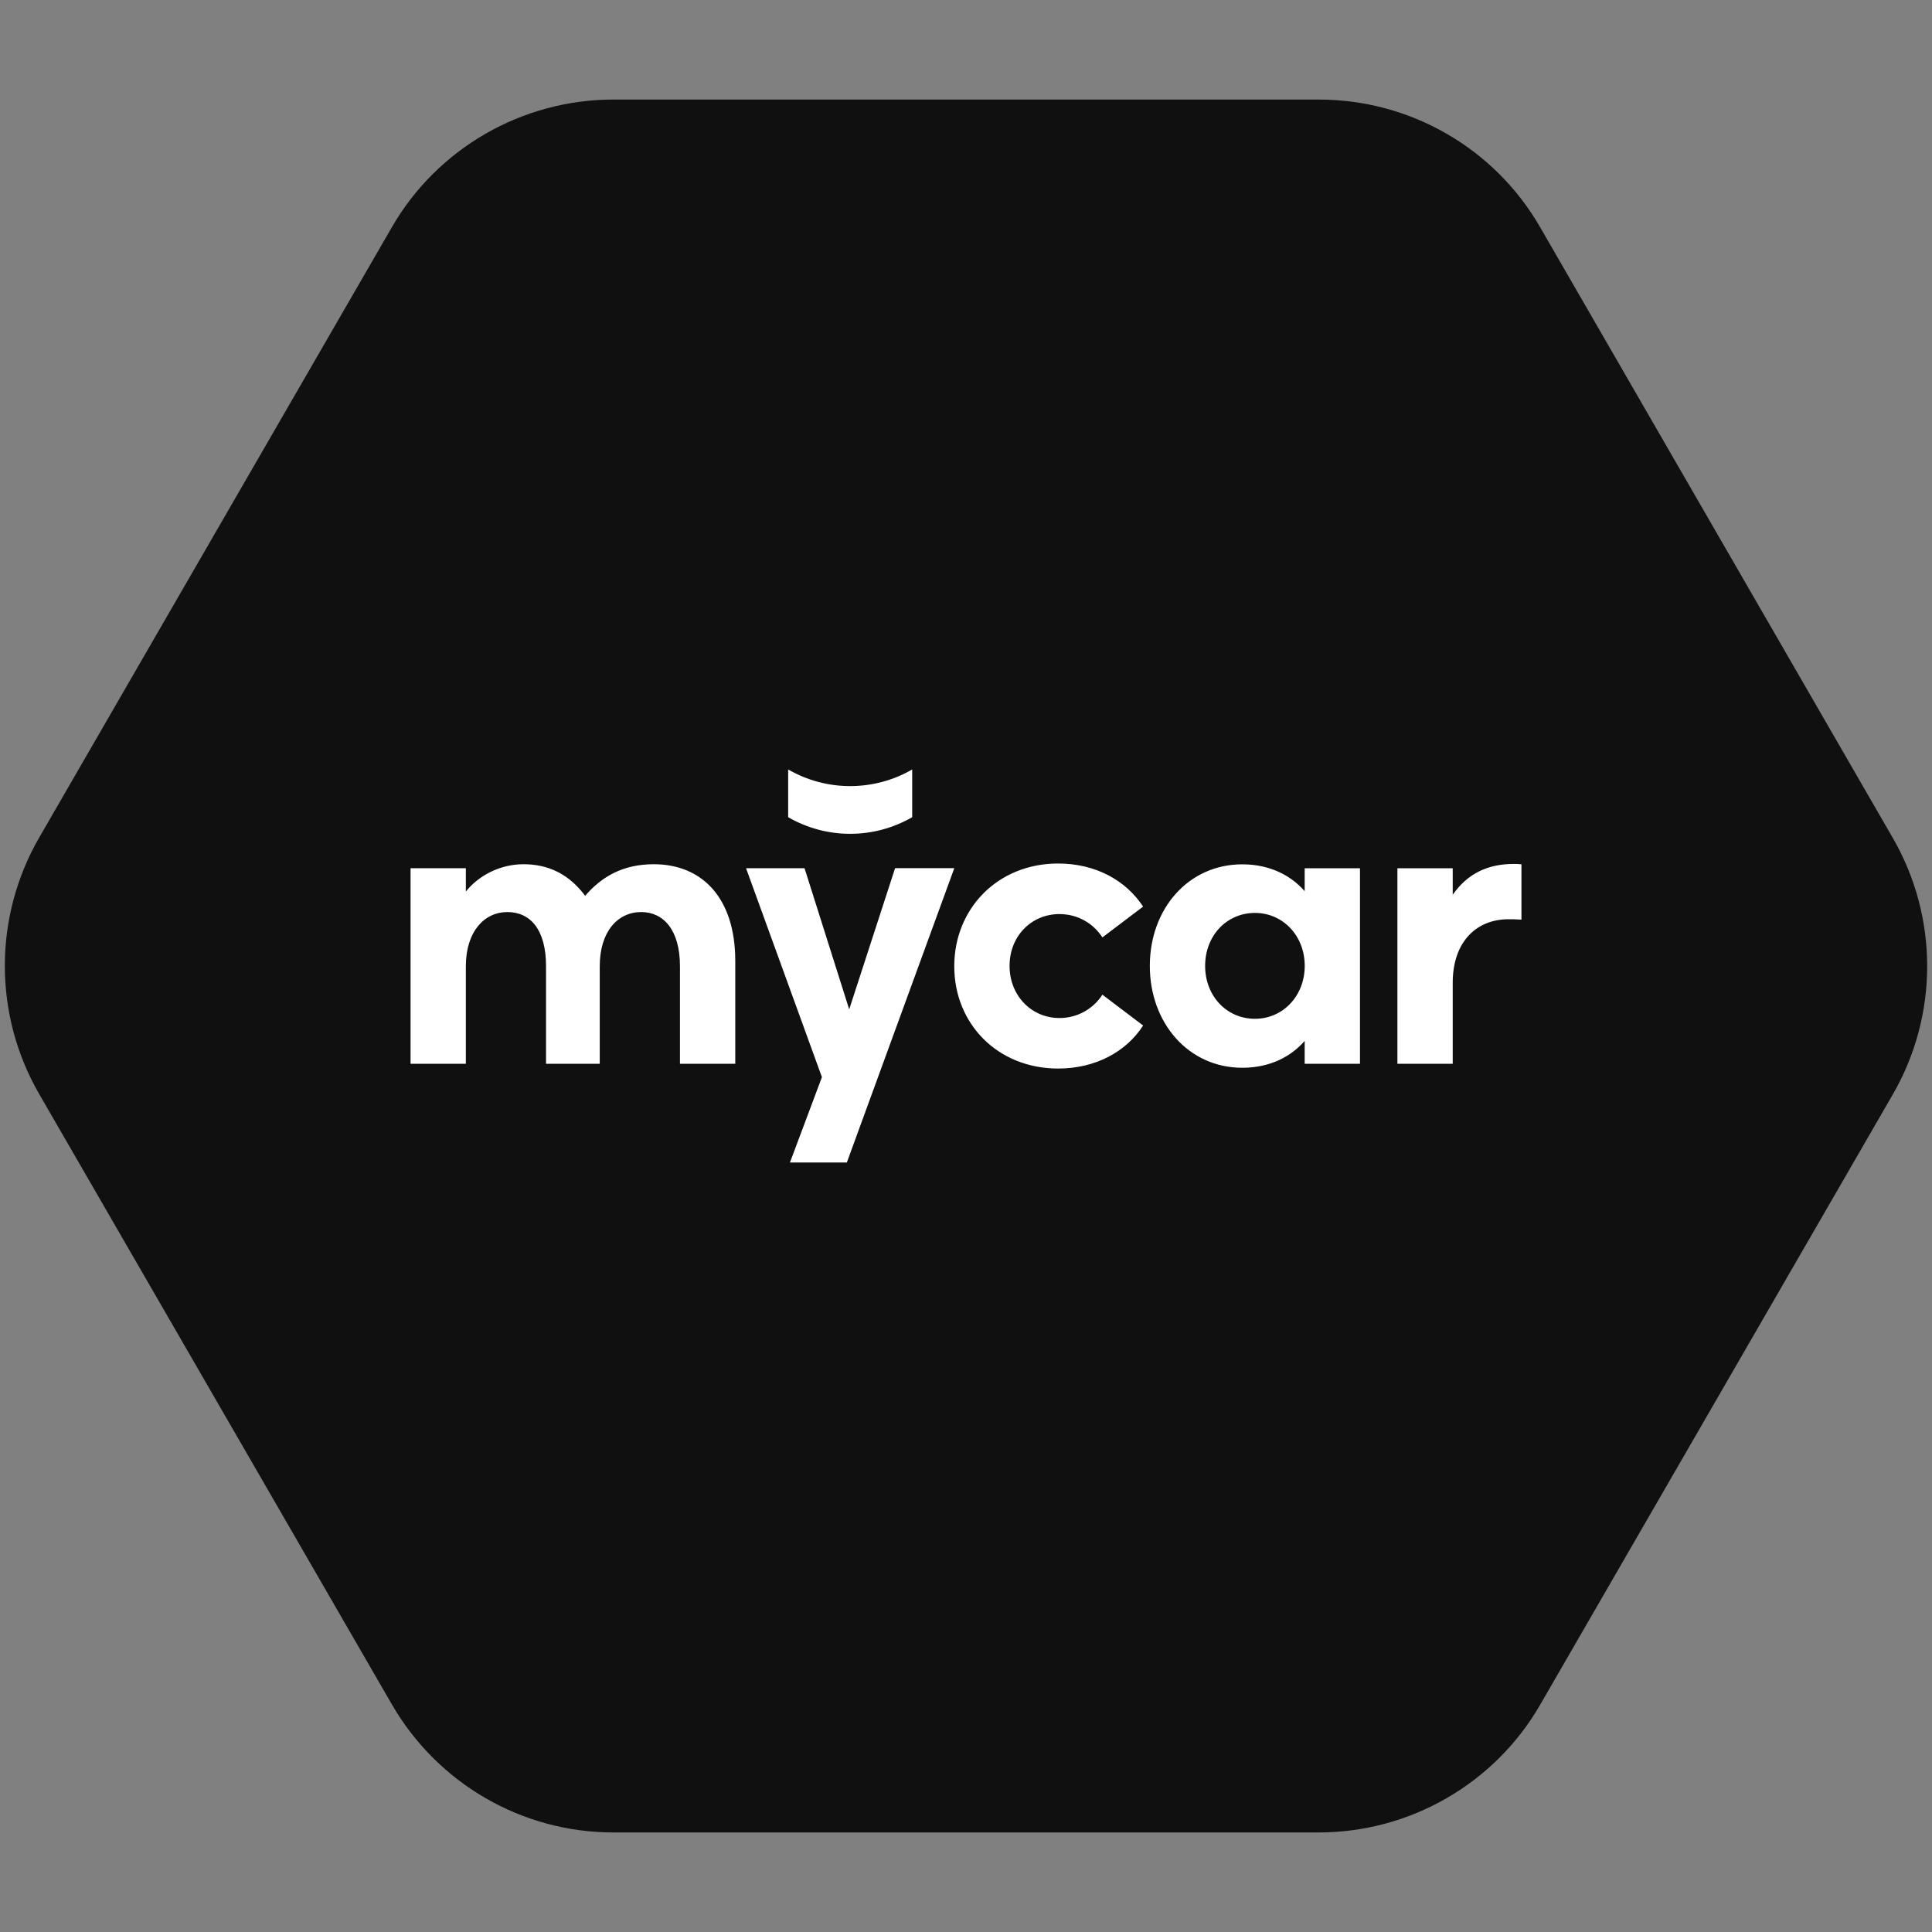
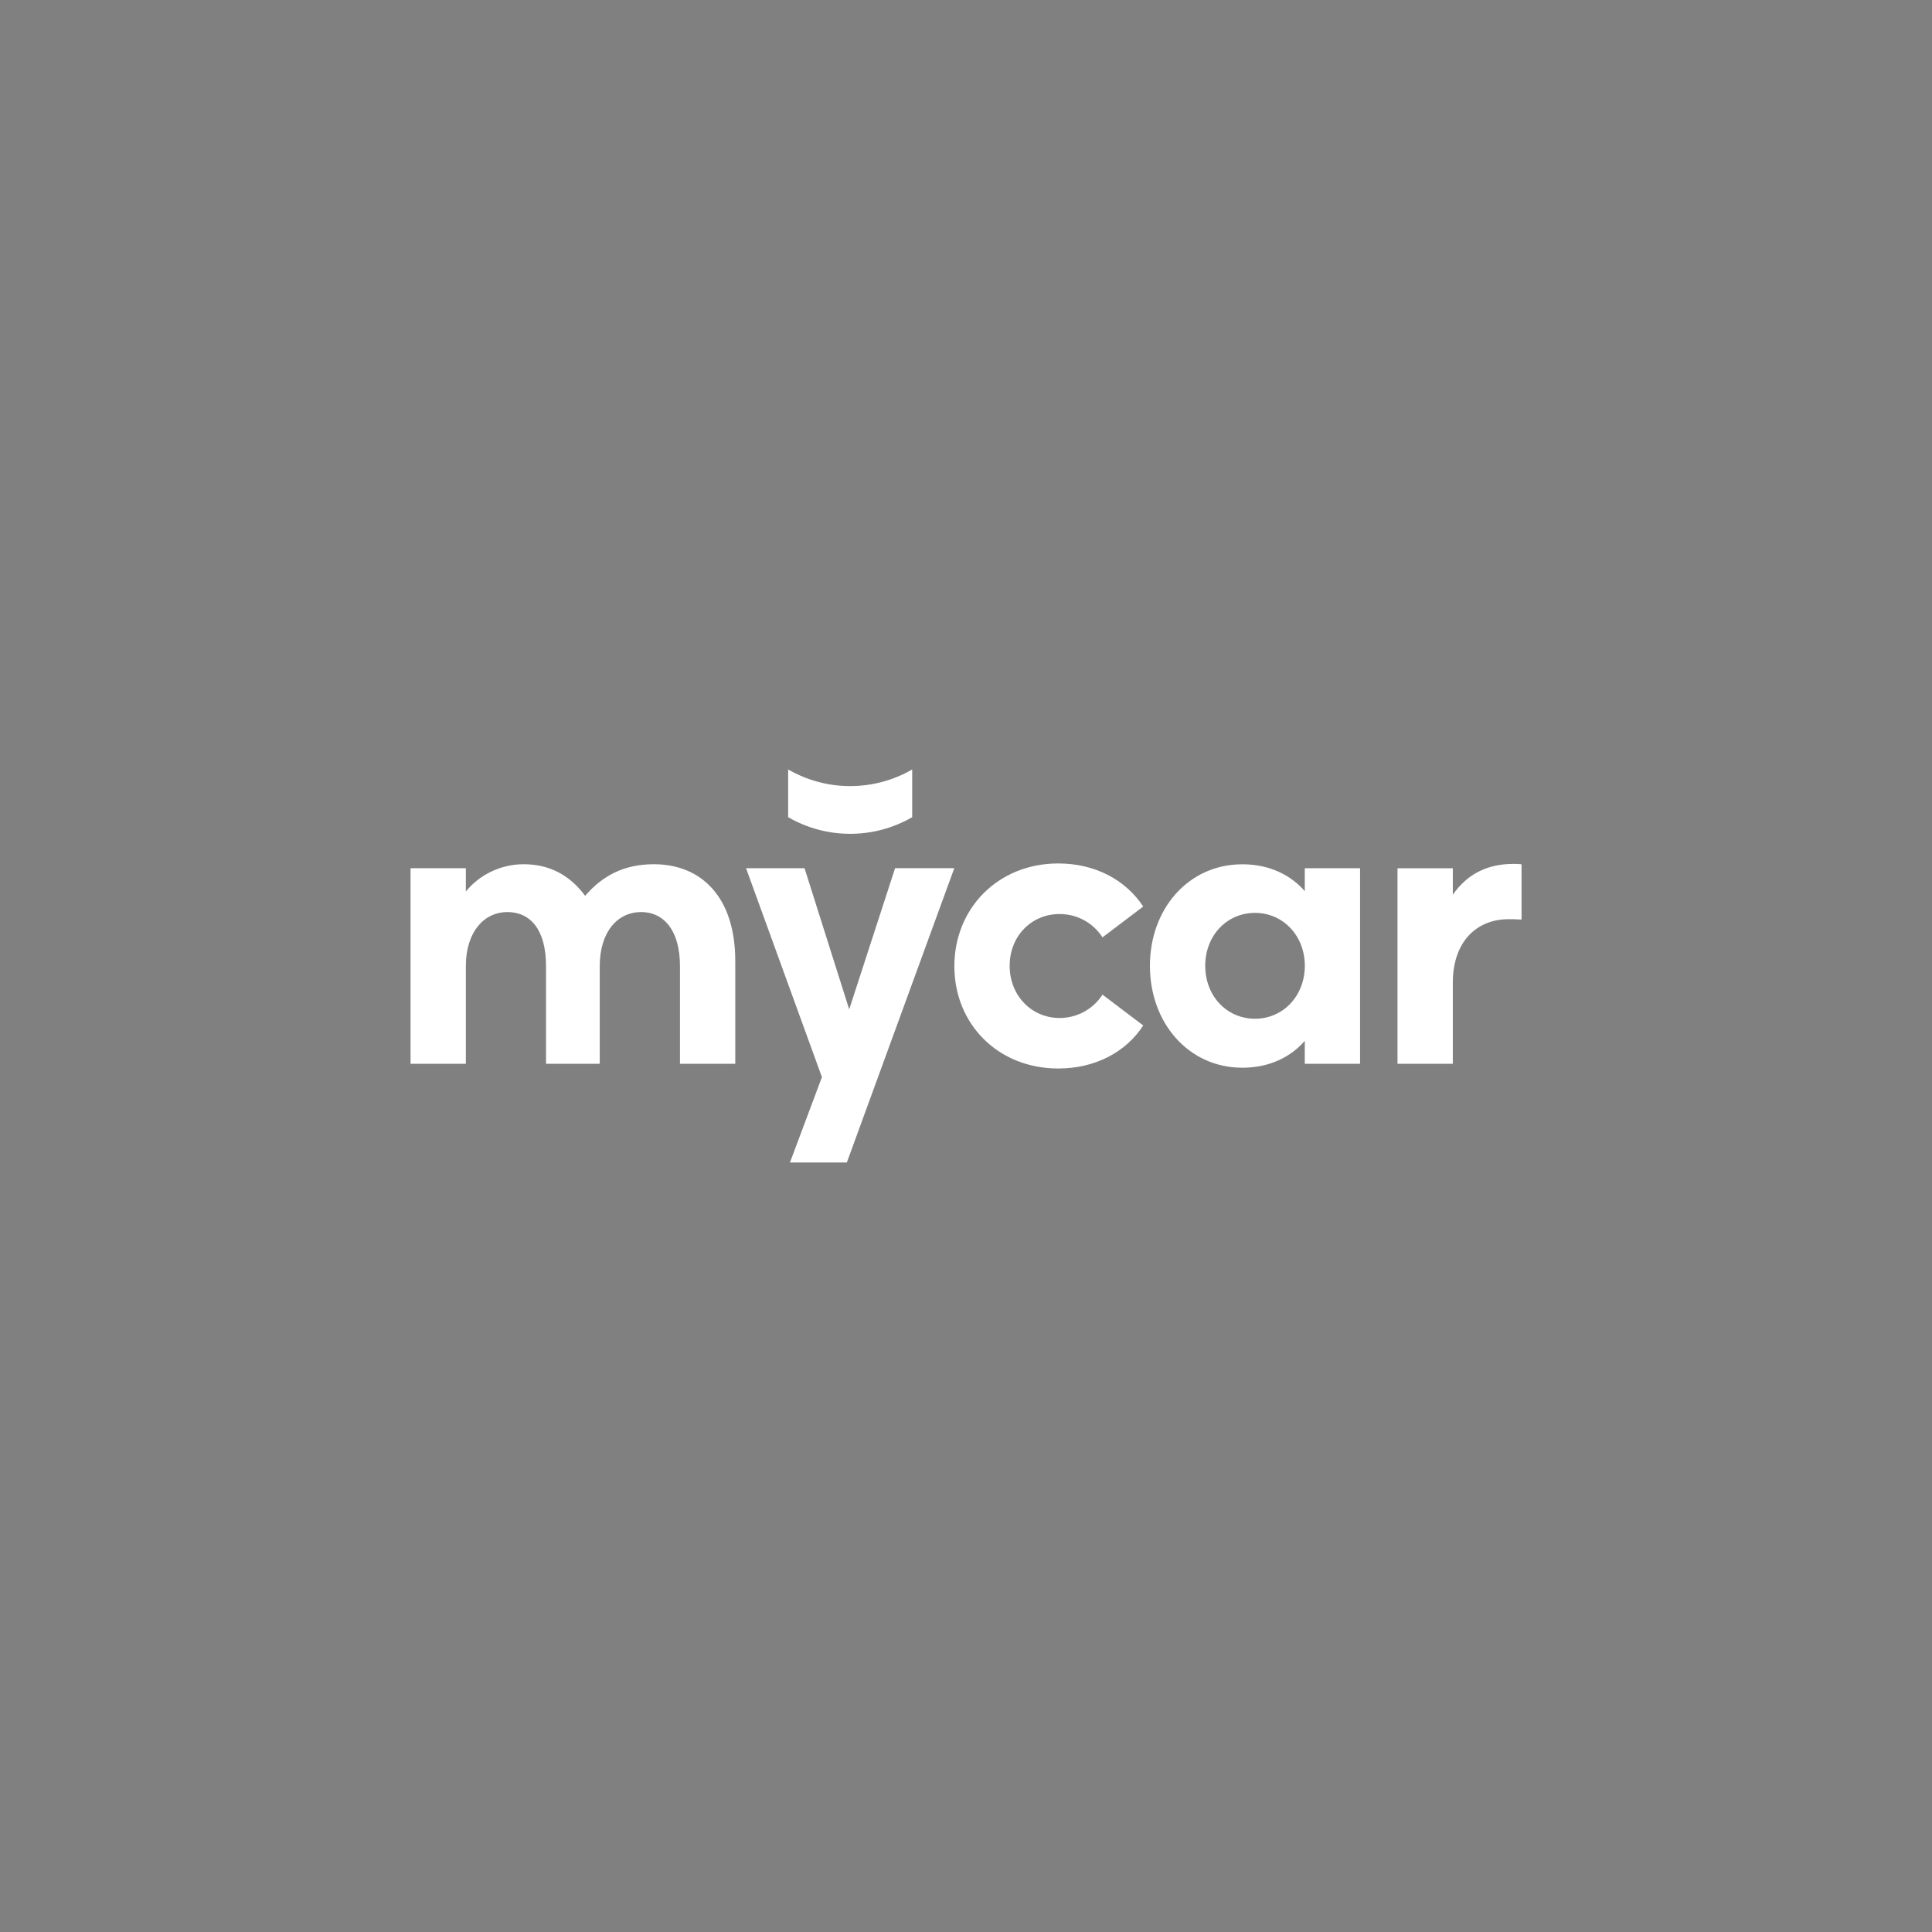
<svg xmlns="http://www.w3.org/2000/svg" id="Layer_1" data-name="Layer 1" viewBox="0 0 400 400">
  <rect x="0" y="0" width="400" height="400" fill="#808080" stroke="none" />
  <defs>
    <style> .cls-1 { fill: #fff; fill-rule: evenodd; } .cls-1, .cls-2 { stroke-width: 0px; } .cls-2 { fill: #101010; } </style>
  </defs>
-   <path class="cls-2" d="m127,379.39h146c18.88,0,36.44-10.07,45.88-26.45l73.04-126.41c9.44-16.39,9.44-36.6,0-52.98l-73.04-126.49c-9.44-16.39-26.92-26.45-45.88-26.45H127c-18.88,0-36.44,10.07-45.88,26.45L8.08,173.47c-9.44,16.39-9.44,36.6,0,52.98l73.04,126.41c9.52,16.46,27,26.53,45.88,26.53Z" />
-   <path class="cls-1" d="m188.86,169.19v-9.88c-7.95,4.59-17.74,4.59-25.68,0v9.88c7.95,4.59,17.74,4.59,25.68,0m-92.41,51.05v-20.2c0-7.2,3.85-11.21,8.59-11.21s8.01,3.6,8.01,11.21v20.2h11.12v-20.2c0-7.11,3.68-11.21,8.59-11.21,4.58,0,8.02,3.68,8.02,11.21v20.2h11.45v-21.27c0-13.25-7.03-20.04-16.85-20.04-6.3,0-10.72,2.46-14.23,6.54-3.35-4.5-7.61-6.54-12.76-6.54-4.83,0-9.24,2.29-11.94,5.65v-4.83h-11.45v40.49h11.45Zm79.36-11.29l-9.24-29.2h-12.11l15.71,43.26-6.62,17.67h11.78l22.25-60.94h-12.26l-9.49,29.2Zm43.27,12.28c7.69,0,14.07-3.44,17.59-8.91l-8.43-6.38c-1.95,3.03-5.31,4.85-8.91,4.83-5.72,0-10.31-4.58-10.31-10.8s4.58-10.72,10.31-10.72c3.68,0,6.95,1.8,8.91,4.83l8.43-6.38c-3.6-5.48-9.9-8.92-17.59-8.92-12.51,0-21.51,9.33-21.51,21.27s9,21.18,21.51,21.18m38.12-.16c5.81,0,10.14-2.37,12.92-5.56v4.74h11.45v-40.49h-11.45v4.75c-2.78-3.19-7.12-5.56-12.92-5.56-11.12,0-19.14,9.16-19.14,21.02s8.02,21.1,19.14,21.1m2.62-10.14c-5.81,0-10.31-4.67-10.31-10.96s4.5-10.96,10.31-10.96,10.31,4.74,10.31,10.96-4.5,10.96-10.31,10.96m40.95-7.45v16.77h-11.45v-40.48h11.45v5.48c3.02-4.33,7.2-6.38,12.59-6.38.65,0,.98,0,1.64.08v11.45c-1.06-.08-1.88-.08-2.7-.08-6.54,0-11.53,4.58-11.53,13.17" />
+   <path class="cls-1" d="m188.86,169.19v-9.88c-7.95,4.59-17.74,4.59-25.68,0v9.88c7.95,4.59,17.74,4.59,25.68,0m-92.41,51.05v-20.2c0-7.2,3.85-11.21,8.59-11.21s8.01,3.6,8.01,11.21v20.2h11.12v-20.2c0-7.11,3.68-11.21,8.59-11.21,4.58,0,8.02,3.68,8.02,11.21v20.2h11.45v-21.27c0-13.25-7.03-20.04-16.85-20.04-6.3,0-10.72,2.46-14.23,6.54-3.35-4.5-7.61-6.54-12.76-6.54-4.83,0-9.24,2.29-11.94,5.65v-4.83h-11.45v40.49h11.45Zm79.36-11.29l-9.24-29.2h-12.11l15.71,43.26-6.62,17.67h11.78l22.25-60.94h-12.26l-9.49,29.2m43.27,12.28c7.69,0,14.07-3.44,17.59-8.91l-8.43-6.38c-1.95,3.03-5.31,4.85-8.91,4.83-5.72,0-10.31-4.58-10.31-10.8s4.58-10.72,10.31-10.72c3.68,0,6.95,1.8,8.91,4.83l8.43-6.38c-3.6-5.48-9.9-8.92-17.59-8.92-12.51,0-21.51,9.33-21.51,21.27s9,21.18,21.51,21.18m38.12-.16c5.81,0,10.14-2.37,12.92-5.56v4.74h11.45v-40.49h-11.45v4.75c-2.78-3.19-7.12-5.56-12.92-5.56-11.12,0-19.14,9.16-19.14,21.02s8.02,21.1,19.14,21.1m2.62-10.14c-5.81,0-10.31-4.67-10.31-10.96s4.5-10.96,10.31-10.96,10.31,4.74,10.31,10.96-4.5,10.96-10.31,10.96m40.95-7.45v16.77h-11.45v-40.48h11.45v5.48c3.02-4.33,7.2-6.38,12.59-6.38.65,0,.98,0,1.64.08v11.45c-1.06-.08-1.88-.08-2.7-.08-6.54,0-11.53,4.58-11.53,13.17" />
</svg>